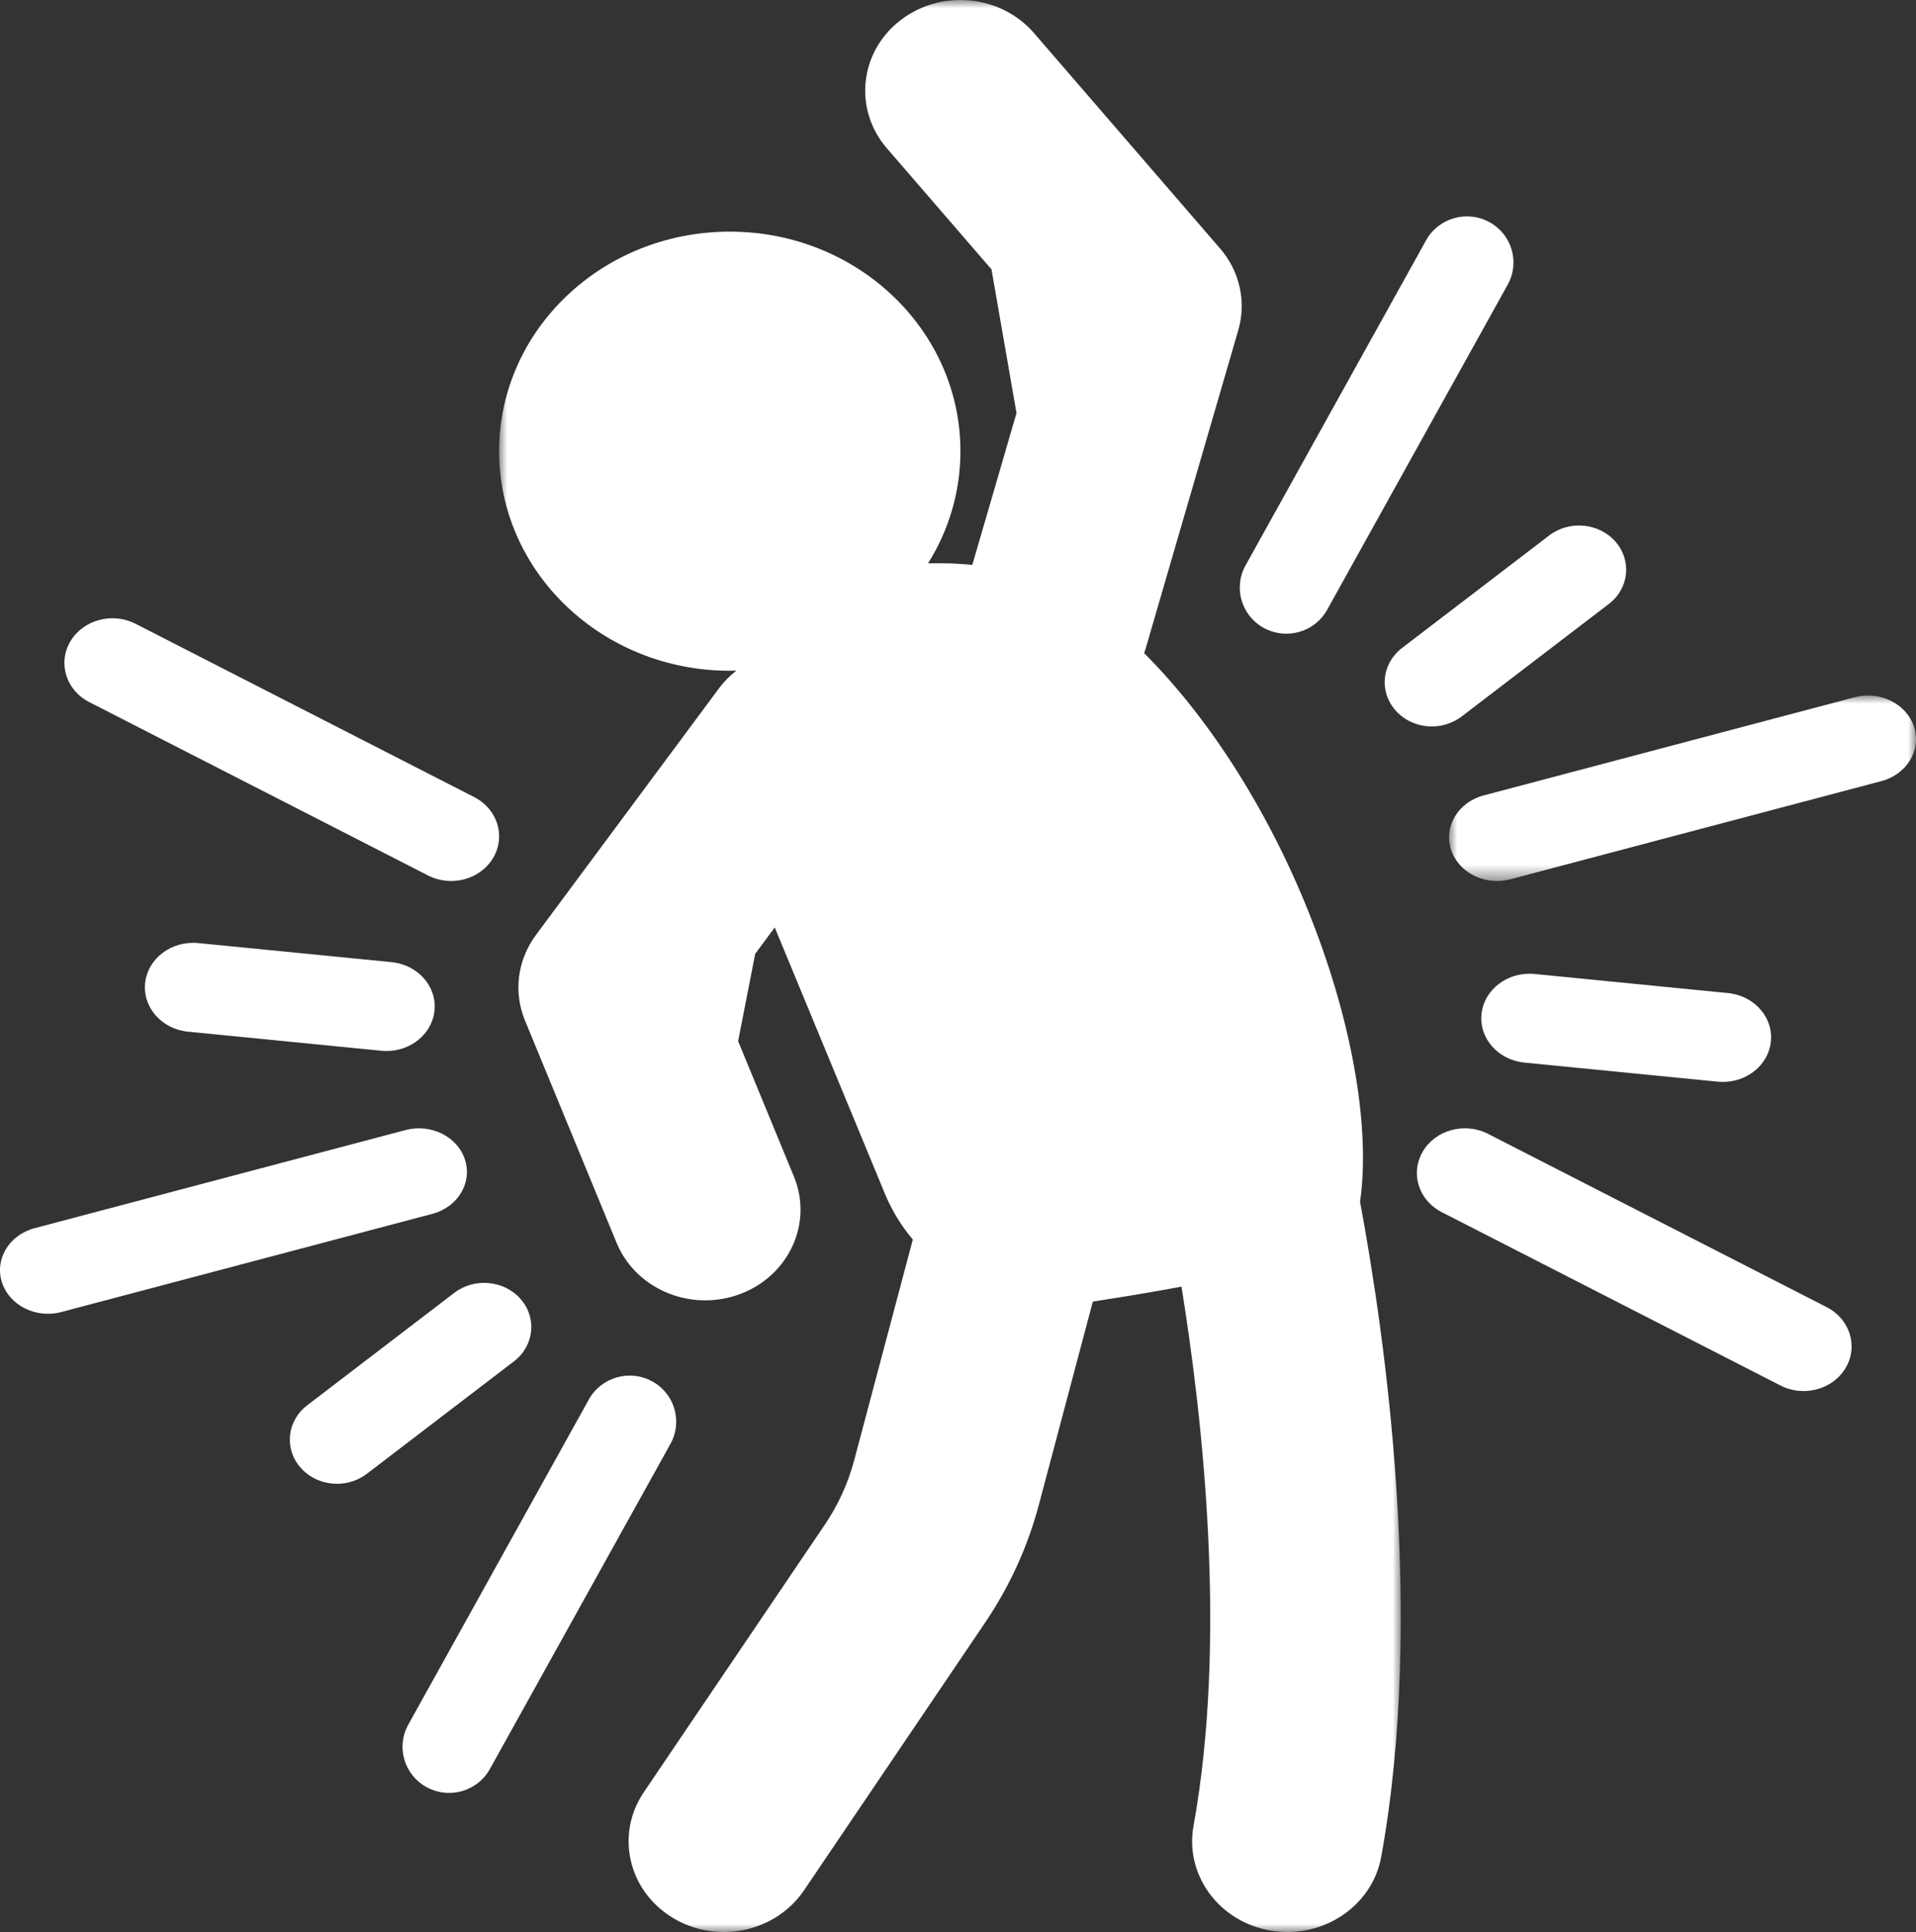
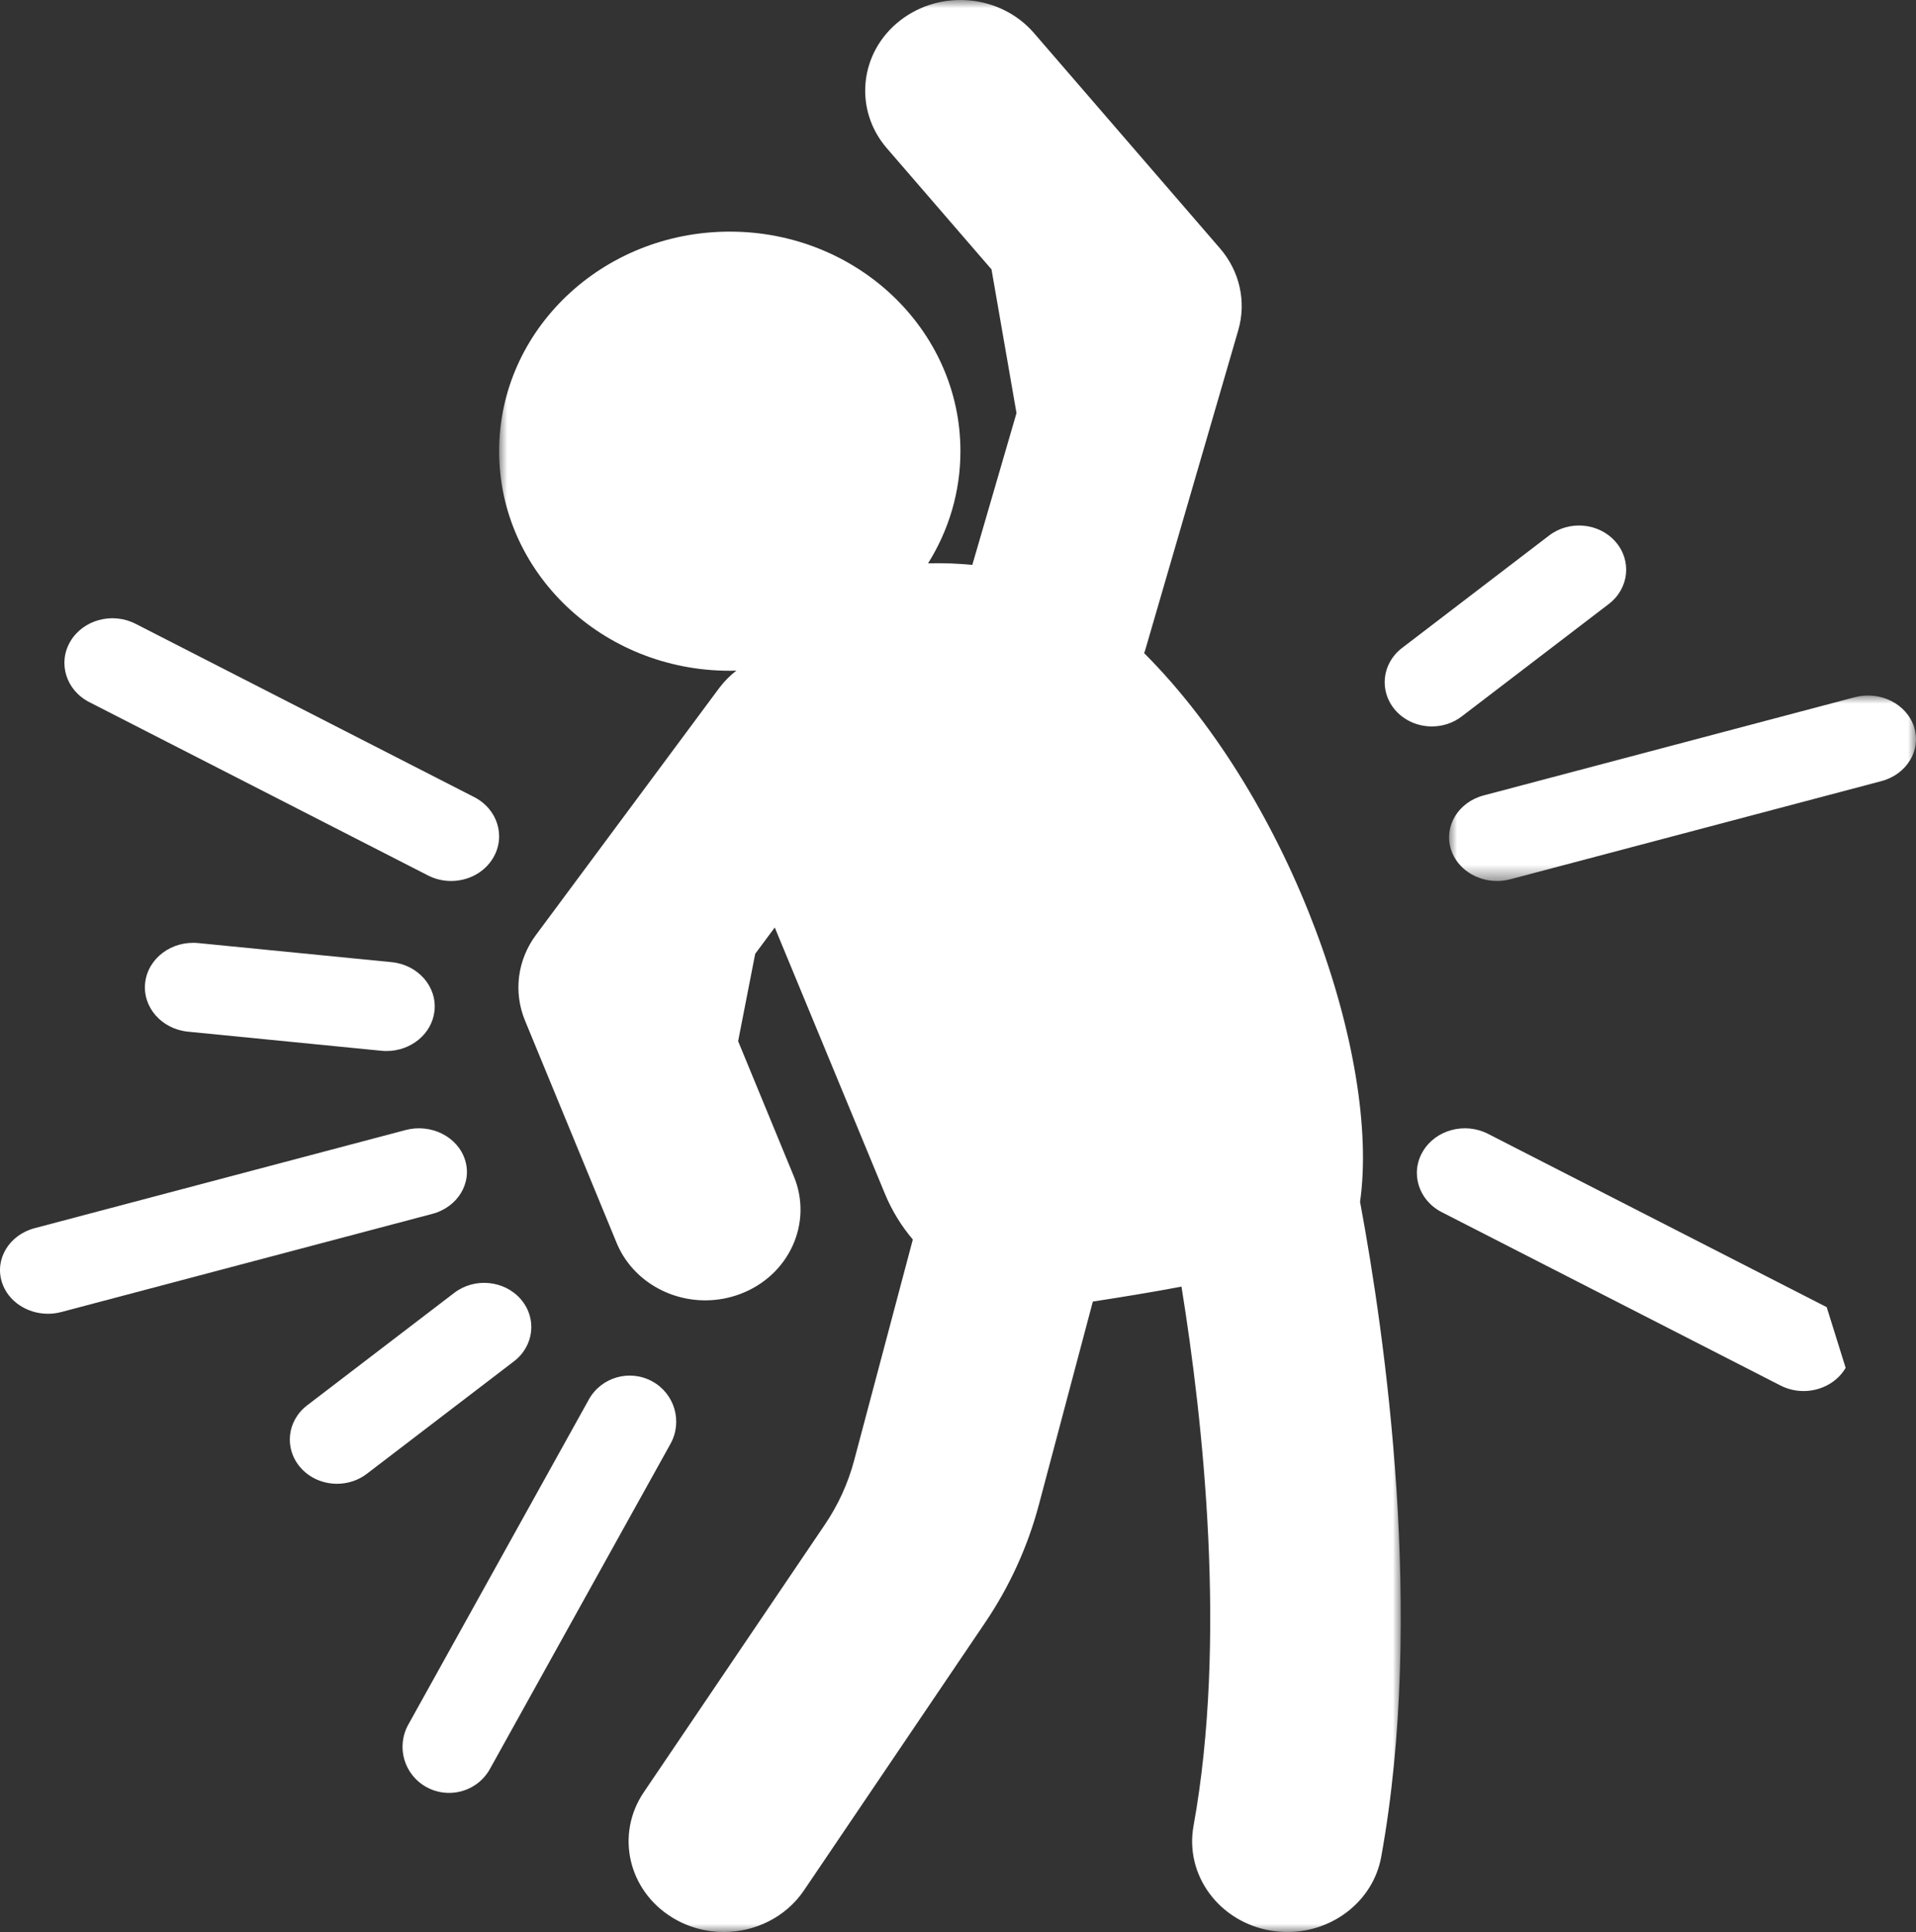
<svg xmlns="http://www.w3.org/2000/svg" xmlns:xlink="http://www.w3.org/1999/xlink" width="119px" height="120px" viewBox="0 0 119 120" version="1.1">
  <rect x="0" y="0" width="119" height="120" fill="#333333" stroke="none" />
  <title>SCULPT-section01-Why Can’t I Lose Weight?-ICON</title>
  <defs>
    <polygon id="path-1" points="0 0 56 0 56 120 0 120" />
    <polygon id="path-3" points="0 0 29 0 29 11.52 0 11.52" />
  </defs>
  <g id="Creative-Comps-2023-(Start-Here)" stroke="none" stroke-width="1" fill="none" fill-rule="evenodd">
    <g id="SculptWellness---Homepage---2024" transform="translate(-140, -1435)">
      <g id="Figures---Content" transform="translate(25, 1253)">
        <g id="SCULPT-section01-Why-Can’t-I-Lose-Weight?-ICON" transform="translate(115, 182)">
          <g id="Group-3" transform="translate(31, 0)">
            <mask id="mask-2" fill="white">
              <use xlink:href="#path-1" />
            </mask>
            <g id="Clip-2" />
            <path d="M40.062,40.567 C40.084,40.5 40.11,40.436 40.13,40.368 L45.907,20.511 C46.422,18.743 45.999,16.848 44.775,15.431 L33.22,2.055 C31.145,-0.347 27.417,-0.693 24.894,1.282 C22.37,3.258 22.007,6.807 24.082,9.209 L30.581,16.732 L32.133,25.658 L29.389,35.087 C28.543,35.005 27.622,34.963 26.642,34.988 C27.917,32.95 28.651,30.569 28.651,28.024 C28.651,20.493 22.237,14.387 14.325,14.387 C6.414,14.387 0,20.493 0,28.024 C0,35.556 6.414,41.662 14.325,41.662 C14.463,41.662 14.599,41.656 14.735,41.652 C14.337,41.965 13.971,42.328 13.658,42.749 L2.282,58.079 C1.133,59.627 0.879,61.621 1.606,63.386 L7.294,77.19 C8.209,79.41 10.44,80.767 12.803,80.767 C13.521,80.767 14.252,80.641 14.962,80.376 C18.003,79.241 19.502,75.972 18.309,73.077 L14.844,64.669 L15.904,59.244 L17.119,57.607 L23.96,74.145 C24.393,75.194 24.983,76.148 25.694,76.989 L22.05,90.708 C21.673,92.127 21.061,93.469 20.229,94.699 L8.985,111.318 C7.216,113.933 8.008,117.418 10.755,119.102 C11.746,119.71 12.856,120 13.953,120 C15.897,120 17.801,119.088 18.932,117.417 L30.175,100.798 C31.703,98.54 32.828,96.074 33.521,93.47 L36.875,80.842 C38.625,80.572 40.518,80.268 42.38,79.914 C43.729,88.271 45.213,101.895 43.128,113.41 C42.573,116.475 44.733,119.389 47.952,119.917 C48.293,119.973 48.631,120 48.965,120 C51.79,120 54.291,118.065 54.787,115.324 C57.501,100.34 55.032,83.025 53.471,74.647 C54.733,65.768 49.311,49.837 40.062,40.567" id="Fill-1" fill="#FFFFFF" mask="url(#mask-2)" />
          </g>
          <g id="Group-6" transform="translate(90, 43.2)">
            <mask id="mask-4" fill="white">
              <use xlink:href="#path-3" />
            </mask>
            <g id="Clip-5" />
            <path d="M28.881,1.955 C28.421,0.517 26.768,-0.31 25.188,0.108 L2.148,6.205 C0.568,6.623 -0.34,8.127 0.119,9.565 C0.498,10.75 1.687,11.52 2.979,11.52 C3.254,11.52 3.534,11.485 3.812,11.411 L26.852,5.316 C28.432,4.897 29.34,3.393 28.881,1.955" id="Fill-4" fill="#FFFFFF" mask="url(#mask-4)" />
          </g>
-           <path d="M78.5,39.006 C78.942,39.246 79.419,39.36 79.89,39.36 C80.911,39.36 81.901,38.824 82.427,37.876 L93.642,17.68 C94.411,16.295 93.9,14.555 92.5,13.794 C91.101,13.033 89.342,13.539 88.573,14.924 L77.358,35.12 C76.589,36.505 77.1,38.245 78.5,39.006" id="Fill-7" fill="#FFFFFF" />
-           <path d="M113.454,81.19 L92.417,70.424 C90.974,69.685 89.162,70.176 88.369,71.52 C87.576,72.864 88.103,74.552 89.546,75.29 L110.583,86.056 C111.039,86.289 111.531,86.4 112.016,86.4 C113.068,86.4 114.089,85.88 114.631,84.96 C115.424,83.616 114.897,81.928 113.454,81.19" id="Fill-9" fill="#FFFFFF" />
+           <path d="M113.454,81.19 L92.417,70.424 C90.974,69.685 89.162,70.176 88.369,71.52 C87.576,72.864 88.103,74.552 89.546,75.29 L110.583,86.056 C111.039,86.289 111.531,86.4 112.016,86.4 C113.068,86.4 114.089,85.88 114.631,84.96 " id="Fill-9" fill="#FFFFFF" />
          <path d="M86.66,44.11 C87.239,44.775 88.082,45.12 88.932,45.12 C89.583,45.12 90.238,44.917 90.782,44.502 L99.922,37.513 C101.176,36.554 101.363,34.825 100.34,33.65 C99.317,32.475 97.472,32.3 96.218,33.258 L87.078,40.247 C85.824,41.206 85.637,42.935 86.66,44.11" id="Fill-11" fill="#FFFFFF" />
-           <path d="M94.679,65.999 L106.683,67.184 C106.791,67.195 106.899,67.2 107.006,67.2 C108.518,67.2 109.818,66.146 109.983,64.727 C110.159,63.207 108.967,61.844 107.321,61.681 L95.317,60.496 C93.671,60.333 92.193,61.434 92.017,62.953 C91.841,64.473 93.033,65.836 94.679,65.999" id="Fill-13" fill="#FFFFFF" />
          <path d="M28.881,72.035 C28.421,70.597 26.768,69.77 25.188,70.189 L2.148,76.285 C0.568,76.703 -0.34,78.207 0.119,79.645 C0.498,80.83 1.687,81.6 2.979,81.6 C3.254,81.6 3.534,81.565 3.812,81.491 L26.852,75.395 C28.432,74.977 29.34,73.473 28.881,72.035" id="Fill-15" fill="#FFFFFF" />
          <path d="M40.5,85.794 C39.101,85.033 37.342,85.539 36.573,86.924 L25.358,107.12 C24.589,108.505 25.1,110.245 26.5,111.006 C26.942,111.246 27.419,111.36 27.89,111.36 C28.911,111.36 29.901,110.824 30.427,109.876 L41.642,89.68 C42.411,88.295 41.9,86.555 40.5,85.794" id="Fill-17" fill="#FFFFFF" />
          <path d="M5.546,43.61 L26.583,54.376 C27.039,54.609 27.531,54.72 28.016,54.72 C29.068,54.72 30.089,54.2 30.631,53.28 C31.424,51.936 30.897,50.248 29.454,49.51 L8.417,38.744 C6.974,38.005 5.162,38.496 4.369,39.84 C3.576,41.184 4.103,42.872 5.546,43.61" id="Fill-19" fill="#FFFFFF" />
          <path d="M32.34,80.69 C31.317,79.515 29.472,79.34 28.218,80.298 L19.078,87.287 C17.824,88.246 17.637,89.975 18.66,91.15 C19.239,91.815 20.082,92.16 20.932,92.16 C21.583,92.16 22.238,91.958 22.782,91.542 L31.923,84.553 C33.176,83.594 33.363,81.865 32.34,80.69" id="Fill-21" fill="#FFFFFF" />
          <path d="M24.321,59.761 L12.317,58.576 C10.671,58.413 9.193,59.513 9.017,61.033 C8.841,62.553 10.033,63.916 11.679,64.079 L23.683,65.264 C23.791,65.275 23.899,65.28 24.006,65.28 C25.518,65.28 26.818,64.226 26.983,62.807 C27.159,61.287 25.967,59.924 24.321,59.761" id="Fill-23" fill="#FFFFFF" />
        </g>
      </g>
    </g>
  </g>
</svg>